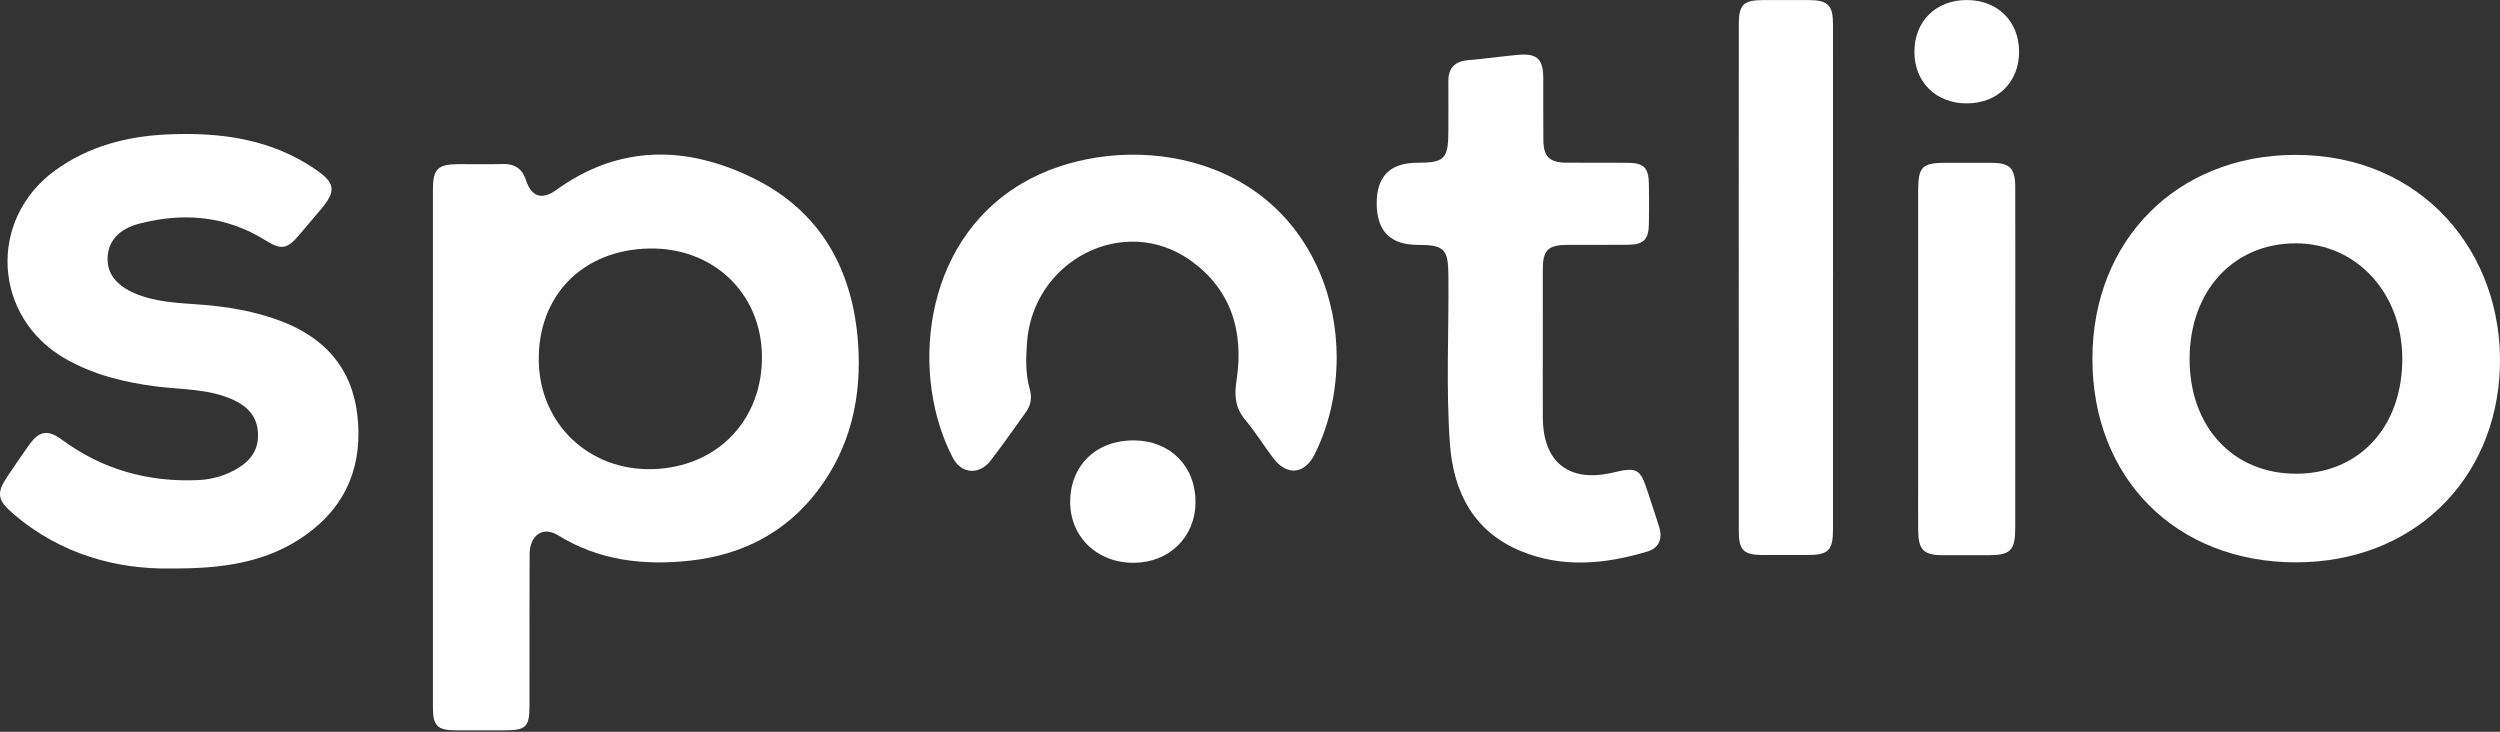
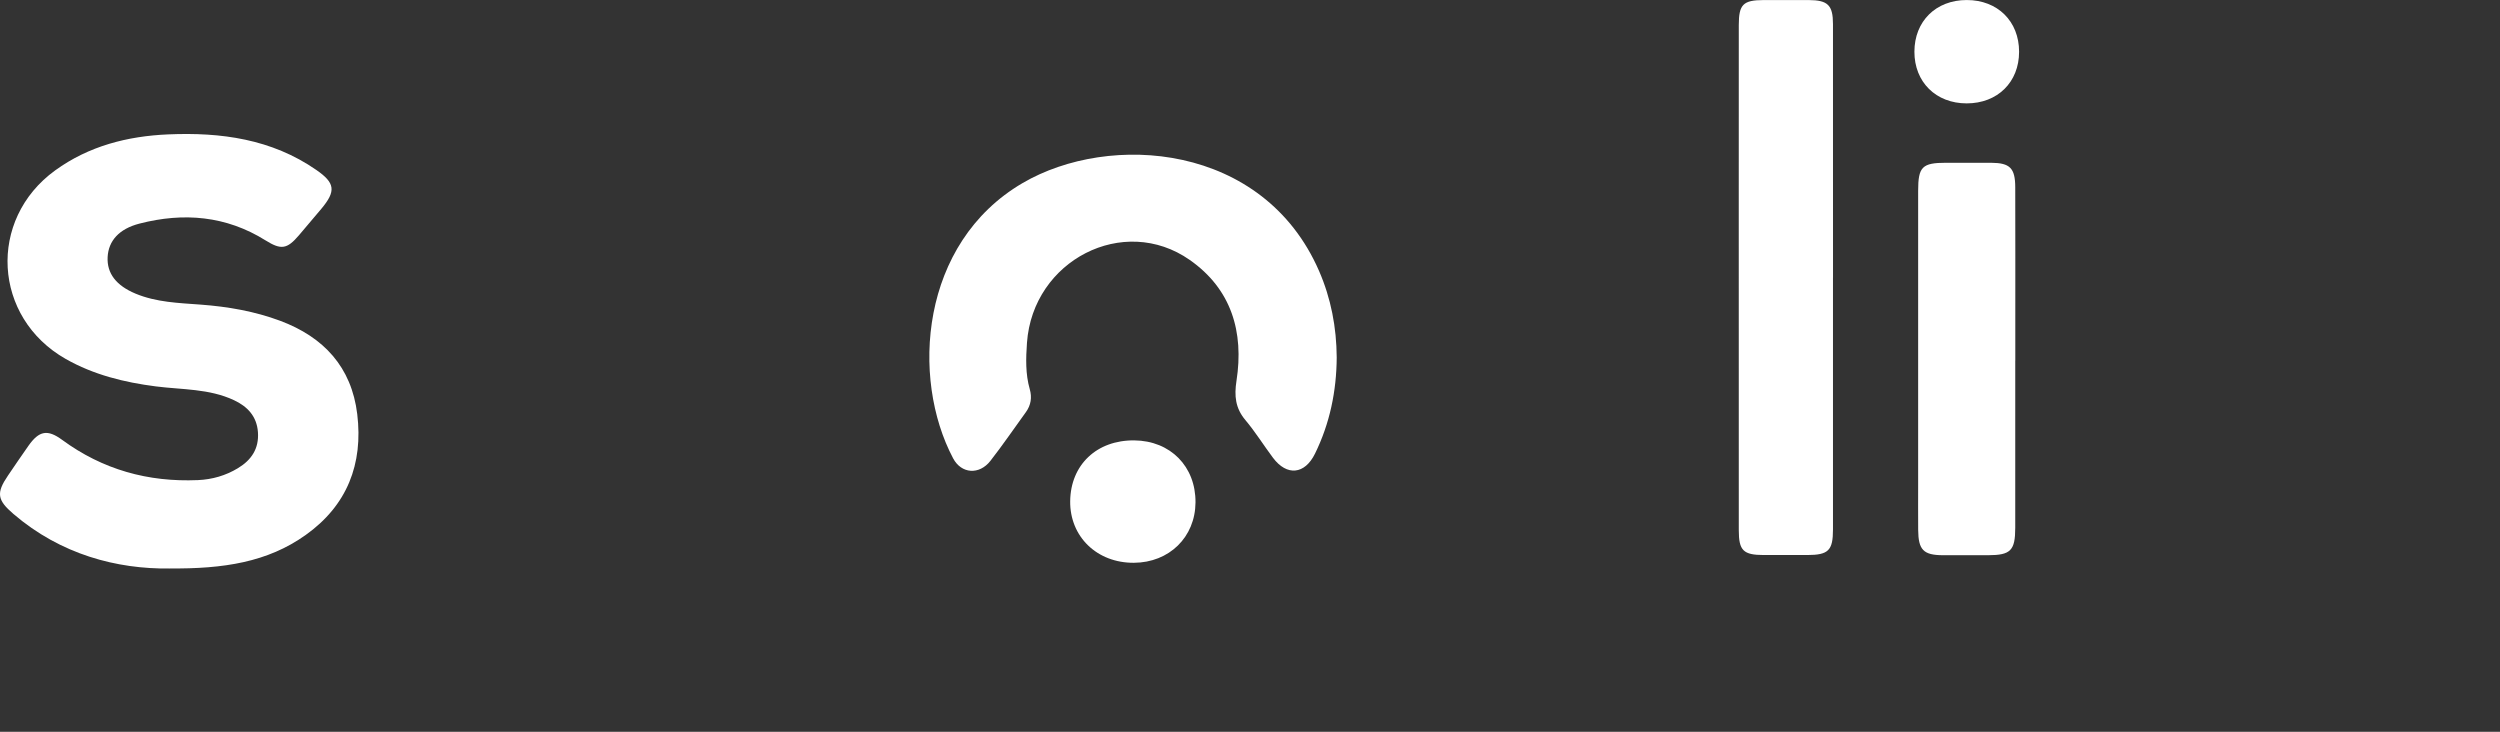
<svg xmlns="http://www.w3.org/2000/svg" width="550" height="161" viewBox="0 0 550 161" fill="none">
  <rect x="0" y="0" width="550" height="161" fill="#333333" stroke="none" />
  <g clip-path="url(#clip0_4120_42)">
-     <path d="M95.235 98.501C95.235 79.583 95.232 60.669 95.239 41.751C95.239 37.154 96.273 36.136 100.924 36.112C104.13 36.095 107.339 36.179 110.544 36.085C113.229 36.008 114.882 37.06 115.739 39.694C116.909 43.293 119.257 44.042 122.292 41.848C136.263 31.744 151.109 31.986 165.83 39.247C180.561 46.515 187.648 59.375 188.777 75.531C189.603 87.359 187.154 98.427 179.822 108.034C172.782 117.261 163.162 122.09 151.838 123.34C141.663 124.462 131.784 123.34 122.775 117.762C119.462 115.709 116.536 117.725 116.515 121.935C116.462 132.997 116.502 144.059 116.492 155.121C116.489 159.956 115.766 160.662 110.921 160.672C107.382 160.679 103.844 160.685 100.306 160.672C96.2 160.652 95.242 159.711 95.239 155.585C95.228 136.559 95.232 117.53 95.235 98.505V98.501ZM143.511 103.212C157.839 102.846 167.933 92.295 167.624 78.014C167.325 64.318 156.761 54.392 142.782 54.674C128.105 54.973 118.236 65.108 118.535 79.57C118.821 93.343 129.62 103.565 143.511 103.209V103.212Z" fill="white" />
-     <path d="M505.134 123.716C478.72 123.726 460.255 105.205 460.333 78.784C460.41 52.789 478.935 34.194 504.812 34.076C533.004 33.948 550.783 55.779 549.973 80.874C549.173 105.575 530.911 123.706 505.134 123.713V123.716ZM505.141 104.22C519.046 104.21 528.548 93.898 528.505 78.864C528.464 64.459 518.441 53.585 505.161 53.532C491.418 53.478 481.757 63.925 481.71 78.894C481.663 93.874 491.24 104.227 505.141 104.217V104.22Z" fill="white" />
    <path d="M37.292 125.071C25.749 125.215 13.394 122.026 2.943 113.058C-0.618 110 -0.86 108.474 1.744 104.64C3.232 102.446 4.724 100.255 6.25 98.085C8.602 94.745 10.45 94.405 13.676 96.774C22.577 103.313 32.584 106.099 43.552 105.622C46.694 105.484 49.64 104.634 52.342 103.001C55.319 101.203 57.003 98.696 56.747 95.081C56.499 91.586 54.449 89.435 51.478 88.041C46.028 85.484 40.06 85.746 34.278 85.007C27.322 84.116 20.605 82.46 14.456 78.968C-1.569 69.865 -2.782 48.306 12.137 37.486C19.543 32.117 28.054 29.946 37.029 29.563C48.599 29.069 59.748 30.571 69.593 37.392C73.726 40.255 73.972 42.026 70.679 45.954C69.046 47.903 67.409 49.845 65.756 51.774C63.135 54.839 61.835 55.017 58.417 52.883C49.734 47.46 40.39 46.69 30.689 49.19C26.169 50.356 23.867 53.004 23.679 56.546C23.491 60.128 25.548 62.826 29.852 64.614C34.435 66.512 39.328 66.656 44.163 67.016C50.144 67.463 56.015 68.478 61.63 70.571C71.193 74.14 77.345 80.746 78.595 91.119C79.916 102.083 76.381 111.2 67.231 117.712C58.851 123.676 49.217 125.168 37.288 125.06L37.292 125.071Z" fill="white" />
-     <path d="M339.419 76.384C339.419 81.579 339.388 86.778 339.425 91.972C339.496 101.781 345.272 106.247 354.879 103.958C360.158 102.698 360.87 103.105 362.49 108.175C363.327 110.803 364.254 113.4 365.044 116.042C365.8 118.558 364.943 120.578 362.44 121.331C353.138 124.13 343.7 125.023 334.516 121.21C324.197 116.925 319.751 108.253 318.985 97.661C318.091 85.306 318.77 72.906 318.649 60.524C318.592 54.765 317.732 53.878 311.868 53.871C305.869 53.864 302.87 50.811 302.87 44.711C302.87 38.779 305.846 35.812 311.798 35.81C317.776 35.81 318.636 34.94 318.639 28.895C318.639 25.245 318.666 21.596 318.639 17.95C318.616 14.993 320 13.488 322.981 13.239C326.61 12.937 330.222 12.413 333.851 12.077C338.149 11.68 339.506 12.93 339.523 17.204C339.543 21.737 339.489 26.27 339.54 30.803C339.58 34.476 340.88 35.756 344.573 35.79C349.103 35.833 353.636 35.766 358.165 35.813C361.626 35.85 362.685 36.915 362.752 40.397C362.809 43.38 362.816 46.368 362.752 49.351C362.678 52.762 361.573 53.821 358.065 53.854C353.646 53.895 349.224 53.847 344.802 53.871C340.591 53.895 339.439 55.017 339.422 59.136C339.399 64.886 339.415 70.635 339.415 76.384H339.419Z" fill="white" />
    <path d="M294.076 78.626C294.032 86.028 292.574 93.118 289.308 99.788C287.05 104.405 283.108 104.792 280.047 100.699C277.997 97.957 276.179 95.027 273.982 92.412C271.774 89.788 271.515 87.087 272.026 83.79C273.693 73.031 270.924 63.612 261.747 57.187C247.194 46.999 227.221 57.275 225.934 75.41C225.692 78.824 225.585 82.261 226.549 85.628C227.063 87.416 226.814 89.129 225.692 90.675C223.095 94.251 220.605 97.913 217.886 101.394C215.45 104.516 211.502 104.264 209.684 100.83C200.336 83.182 202.419 53.468 224.973 40.272C244.14 29.059 277.937 31.498 290.185 59.593C292.826 65.652 294.032 72.023 294.076 78.622V78.626Z" fill="white" />
    <path d="M403.256 61.055C403.256 79.529 403.263 98.004 403.256 116.475C403.256 121.112 402.255 122.093 397.611 122.107C394.405 122.117 391.196 122.117 387.991 122.107C383.528 122.09 382.534 121.126 382.534 116.656C382.524 92.984 382.527 69.311 382.527 45.638C382.527 32.255 382.517 18.867 382.534 5.484C382.537 0.978 383.495 0.03 387.97 0.013C391.287 -0 394.604 -0.007 397.923 0.013C402.124 0.037 403.253 1.132 403.256 5.299C403.27 23.884 403.263 42.466 403.263 61.052L403.256 61.055Z" fill="white" />
    <path d="M443.357 79.304C443.357 91.573 443.364 103.837 443.354 116.105C443.35 121.132 442.339 122.137 437.376 122.147C434.063 122.154 430.749 122.161 427.433 122.147C423.155 122.127 422.033 120.981 421.999 116.579C421.972 113.155 421.993 109.728 421.993 106.3C421.993 84.862 421.989 63.421 421.993 41.982C421.993 36.69 422.873 35.816 428.125 35.81C431.438 35.806 434.755 35.79 438.068 35.813C442.181 35.84 443.34 36.976 443.354 41.183C443.387 51.462 443.367 61.737 443.367 72.016C443.367 74.449 443.367 76.878 443.367 79.311H443.357V79.304Z" fill="white" />
    <path d="M263.011 110.541C262.95 118.172 257.235 123.767 249.456 123.814C241.341 123.864 235.349 118.068 235.44 110.255C235.534 102.255 241.294 96.798 249.55 96.885C257.497 96.969 263.071 102.624 263.011 110.541Z" fill="white" />
    <path d="M432.671 22.745C425.904 22.745 421.156 18.048 421.169 11.371C421.179 4.664 425.907 -0 432.695 0.007C439.479 0.013 444.204 4.687 444.2 11.391C444.2 18.078 439.456 22.748 432.671 22.745Z" fill="white" />
  </g>
  <defs>
    <clipPath id="clip0_4120_42">
      <rect width="550" height="160.679" fill="white" />
    </clipPath>
  </defs>
</svg>